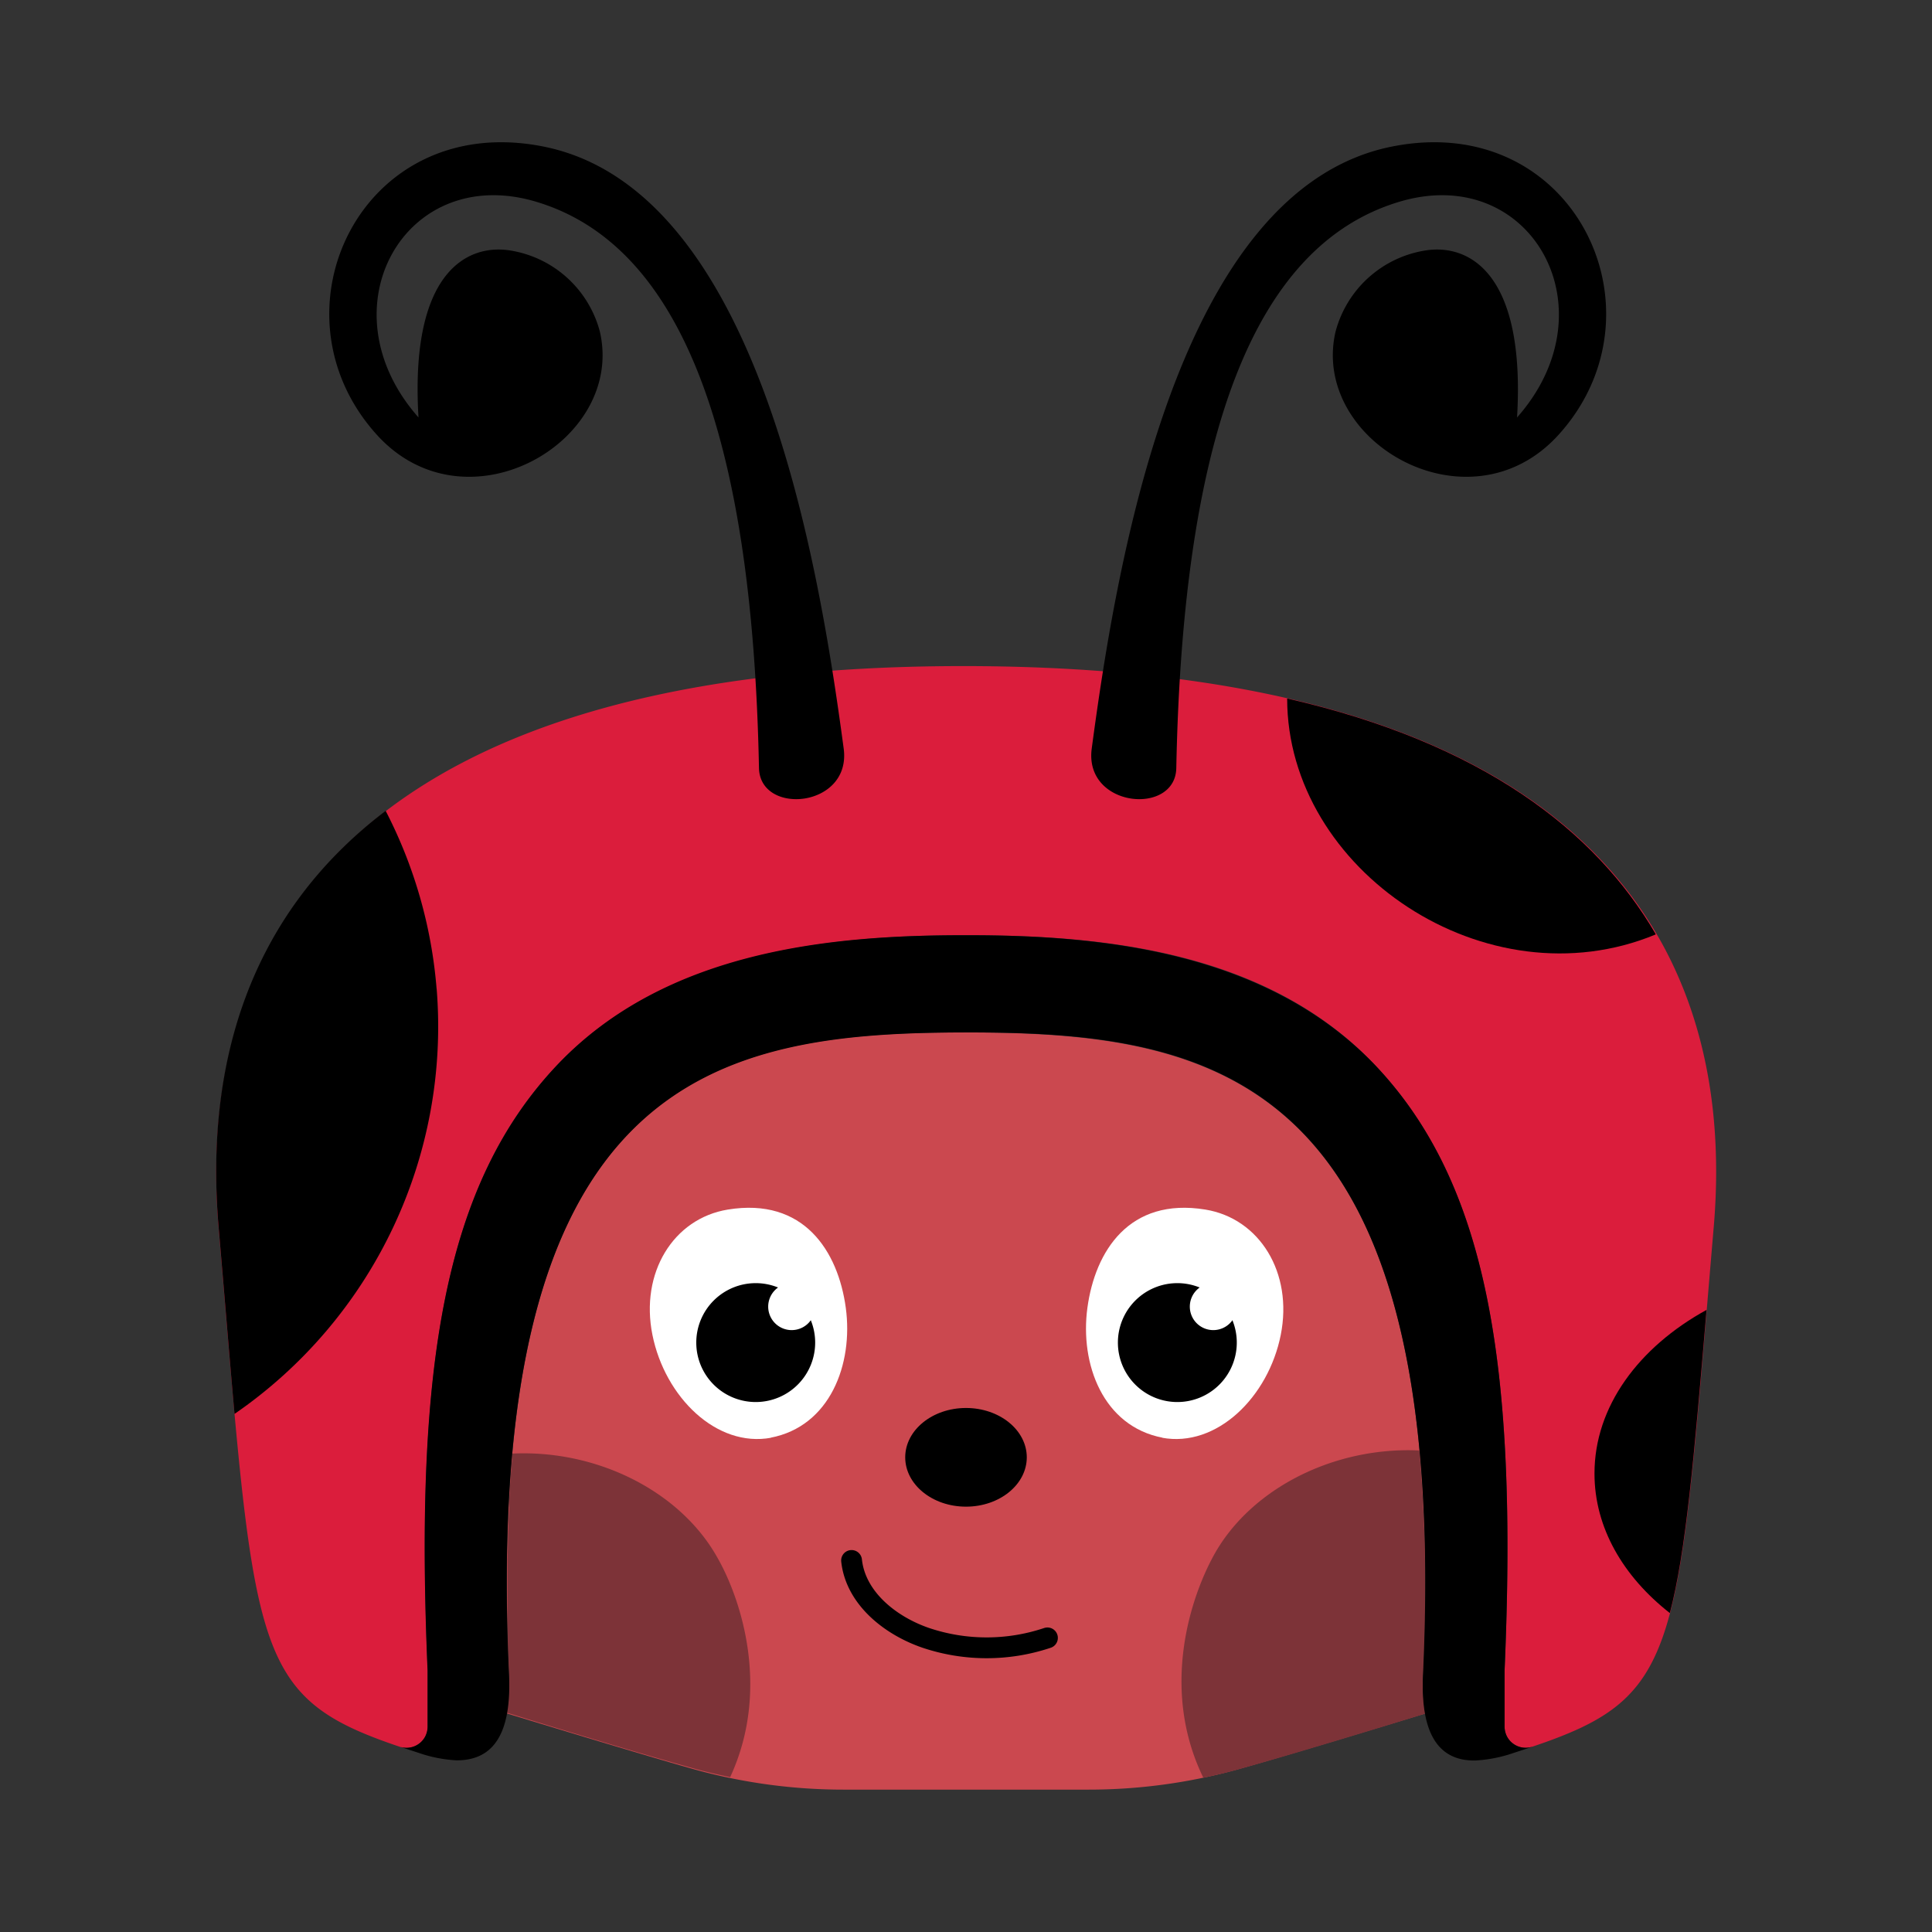
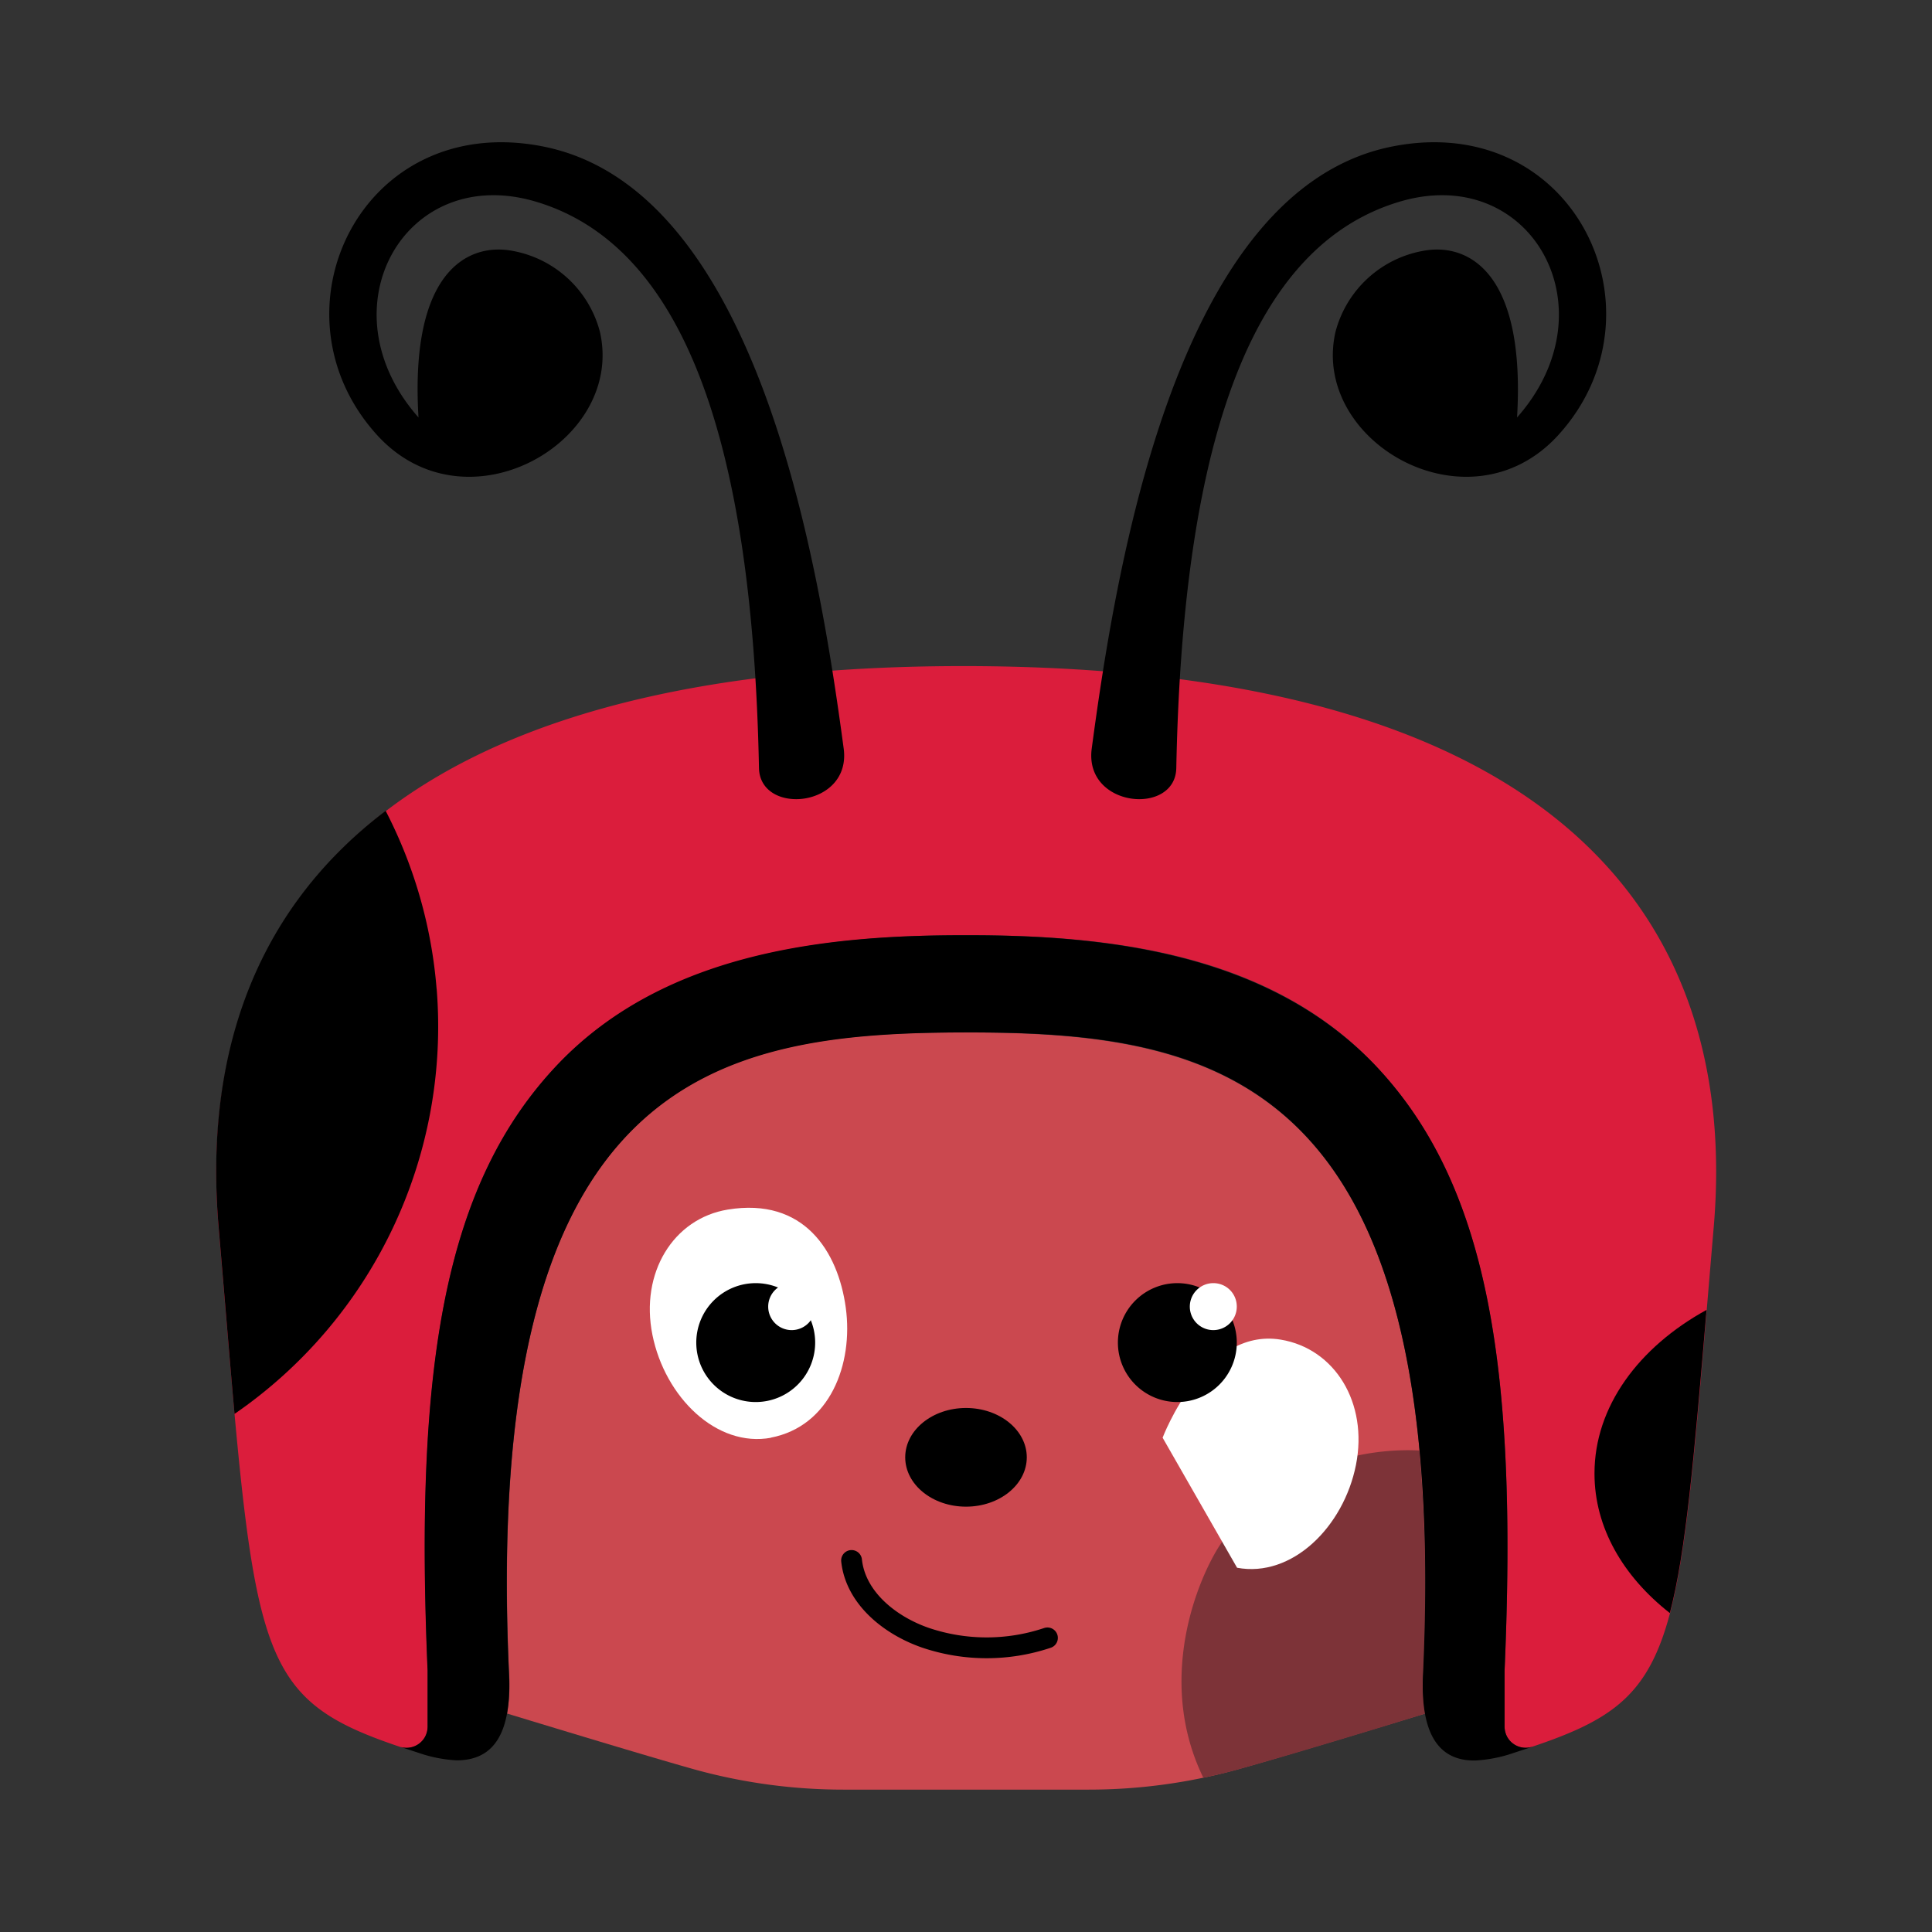
<svg xmlns="http://www.w3.org/2000/svg" id="standart" viewBox="0 0 130 130">
  <rect x="0" y="0" width="130" height="130" fill="#333333" stroke="none" />
  <defs>
    <style>.cls-1,.cls-6{fill:none;}.cls-2{clip-path:url(#clip-path);}.cls-3{clip-path:url(#clip-path-2);}.cls-4{fill:#cb484f;}.cls-5{fill:#7d3338;}.cls-6{stroke:#000;stroke-linecap:round;stroke-linejoin:round;stroke-width:1.4px;}.cls-7{fill:#db1d3c;}.cls-8{fill:#fff;}</style>
    <clipPath id="clip-path">
      <rect class="cls-1" x="14.54" y="9.57" width="100.91" height="110.86" />
    </clipPath>
    <clipPath id="clip-path-2">
      <rect class="cls-1" x="14.54" y="9.57" width="100.91" height="110.86" />
    </clipPath>
  </defs>
  <g id="Head">
    <g class="cls-2">
      <g class="cls-3">
        <path class="cls-4" d="M95.75,112.67C97.63,72.19,81.65,69.5,65,69.47s-32.62,2.72-30.74,43.2a11.66,11.66,0,0,1-.14,2.63h0s9.63,2.94,12.79,3.81h0a37.6,37.6,0,0,0,9.86,1.31H73.23a37.55,37.55,0,0,0,9.86-1.31c3.17-.87,12.8-3.81,12.8-3.81h0a11.75,11.75,0,0,1-.14-2.64" />
-         <path class="cls-5" d="M34.48,97.88h0c-.09,1-.16,2-.22,3.06,0,.12,0,.24,0,.35,0,.54-.05,1.08-.07,1.63s0,1.35-.05,2v1.16c0,.86,0,1.74,0,2.64,0,.21,0,.42,0,.64,0,1,.06,2.13.11,3.24v0c0,.25,0,.48,0,.71a10.22,10.22,0,0,1-.15,1.86v.07c4.46,1.38,9.63,2.94,12.79,3.81h0c.74.2,1.49.37,2.24.53,2.73-5.87.76-12-.92-14.88-2.51-4.38-8.05-7.17-13.76-6.89" />
        <path class="cls-5" d="M95.75,112.67a108.87,108.87,0,0,0-.24-15.07c-5.7-.27-11.23,2.51-13.74,6.88-1.7,3-3.7,9.2-.8,15.14.71-.15,1.42-.31,2.12-.5,3.17-.87,8.33-2.43,12.8-3.81v0a11.6,11.6,0,0,1-.14-2.62" />
        <path class="cls-6" d="M57.3,105c.27,2.52,2.58,4.38,5,5.21a12.86,12.86,0,0,0,8.18,0" />
        <path class="cls-7" d="M65,44.82c-43.69-.06-51.76,20.57-50.29,37.79,2.44,28.61,2.09,31.53,12.2,34.93h0a1.42,1.42,0,0,0,1.71-.69,1.46,1.46,0,0,0,.16-.66V112.4c-.89-20.58,1.16-32.81,8.74-40.76C44.84,64,56,62.93,64.83,62.93h.35c8.87,0,20,1,27.32,8.71,7.58,8,9.63,20.18,8.74,40.76v3.78a1.46,1.46,0,0,0,.16.66,1.42,1.42,0,0,0,1.71.69h0c10.12-3.4,9.76-6.31,12.2-34.93C117,63,106.16,44.88,65,44.82" />
        <path d="M103.11,117.53h0a1.42,1.42,0,0,1-1.71-.69,1.46,1.46,0,0,1-.16-.66V112.4c.89-20.58-1.16-32.81-8.74-40.76C85.17,64,74.05,62.93,65.18,62.93h-.35c-8.87,0-20,1-27.32,8.71-7.58,8-9.63,20.18-8.74,40.76v3.78a1.46,1.46,0,0,1-.16.66,1.42,1.42,0,0,1-1.71.69h0l1.28.42a9.31,9.31,0,0,0,2.54.5c1.94,0,3.75-1.06,3.53-5.79C32.38,72.19,48.36,69.5,65,69.47s32.63,2.72,30.75,43.2c-.22,4.73,1.59,5.82,3.52,5.79a9.38,9.38,0,0,0,2.55-.5l1.28-.42h0" />
        <path d="M56.77,50.37C55.09,37.82,51,12.68,36.51,9.85,24.3,7.46,17.86,21,25.37,29.27c6,6.6,16.68.47,15-6.93a7.45,7.45,0,0,0-6.13-5.5c-2.81-.4-6.67,1.47-6.08,11.25-6.5-7.35-.88-17.22,8-14.49C45.73,16.53,50.62,29,51.07,51.68c.07,3.23,6.23,2.67,5.7-1.31" />
        <path d="M73.46,50.37c1.68-12.55,5.77-37.69,20.26-40.52C105.93,7.46,112.37,21,104.86,29.27c-6,6.6-16.68.47-15-6.93A7.46,7.46,0,0,1,96,16.84c2.81-.4,6.66,1.47,6.08,11.25,6.5-7.35.87-17.22-8-14.49C84.49,16.53,79.6,29,79.15,51.68c-.06,3.23-6.22,2.67-5.69-1.31" />
        <path d="M29.38,66.56a31.55,31.55,0,0,0-3.43-12c-9.36,7.11-12.15,17.33-11.24,28,.42,4.91.75,9,1.07,12.58a31.64,31.64,0,0,0,13.6-28.63" />
        <path d="M107.29,99.16c0,3.63,1.93,6.92,5.07,9.38,1.08-4.11,1.62-10.36,2.47-20.4-4.57,2.51-7.54,6.51-7.54,11" />
-         <path d="M111.4,62.84C107.34,55.88,99.74,50,86.61,47c0,11.57,13.42,20.59,24.79,15.88" />
        <path class="cls-8" d="M51.85,96.74c4-.76,5.58-4.95,5.06-8.75s-2.82-7.44-7.94-6.6c-3.66.6-5.91,4.25-5.07,8.43s4.31,7.61,8,6.92" />
        <path d="M54.85,90.26a4,4,0,1,1-4-3.92,4,4,0,0,1,4,3.92" />
        <path class="cls-8" d="M54.85,87.89a1.58,1.58,0,1,1-1.58-1.55,1.57,1.57,0,0,1,1.58,1.55" />
-         <path class="cls-8" d="M78.23,96.74c-4-.76-5.58-4.95-5.06-8.75s2.81-7.44,7.94-6.6c3.65.6,5.9,4.25,5.07,8.43s-4.31,7.61-8,6.92" />
+         <path class="cls-8" d="M78.23,96.74s2.81-7.44,7.94-6.6c3.65.6,5.9,4.25,5.07,8.43s-4.31,7.61-8,6.92" />
        <path d="M83.22,90.26a4,4,0,1,1-4-3.92,4,4,0,0,1,4,3.92" />
        <path class="cls-8" d="M83.22,87.89a1.58,1.58,0,1,1-1.58-1.55,1.57,1.57,0,0,1,1.58,1.55" />
        <path d="M69.09,98.06c0,1.83-1.83,3.32-4.09,3.32s-4.09-1.49-4.09-3.32,1.83-3.32,4.09-3.32,4.09,1.49,4.09,3.32" />
      </g>
    </g>
  </g>
</svg>